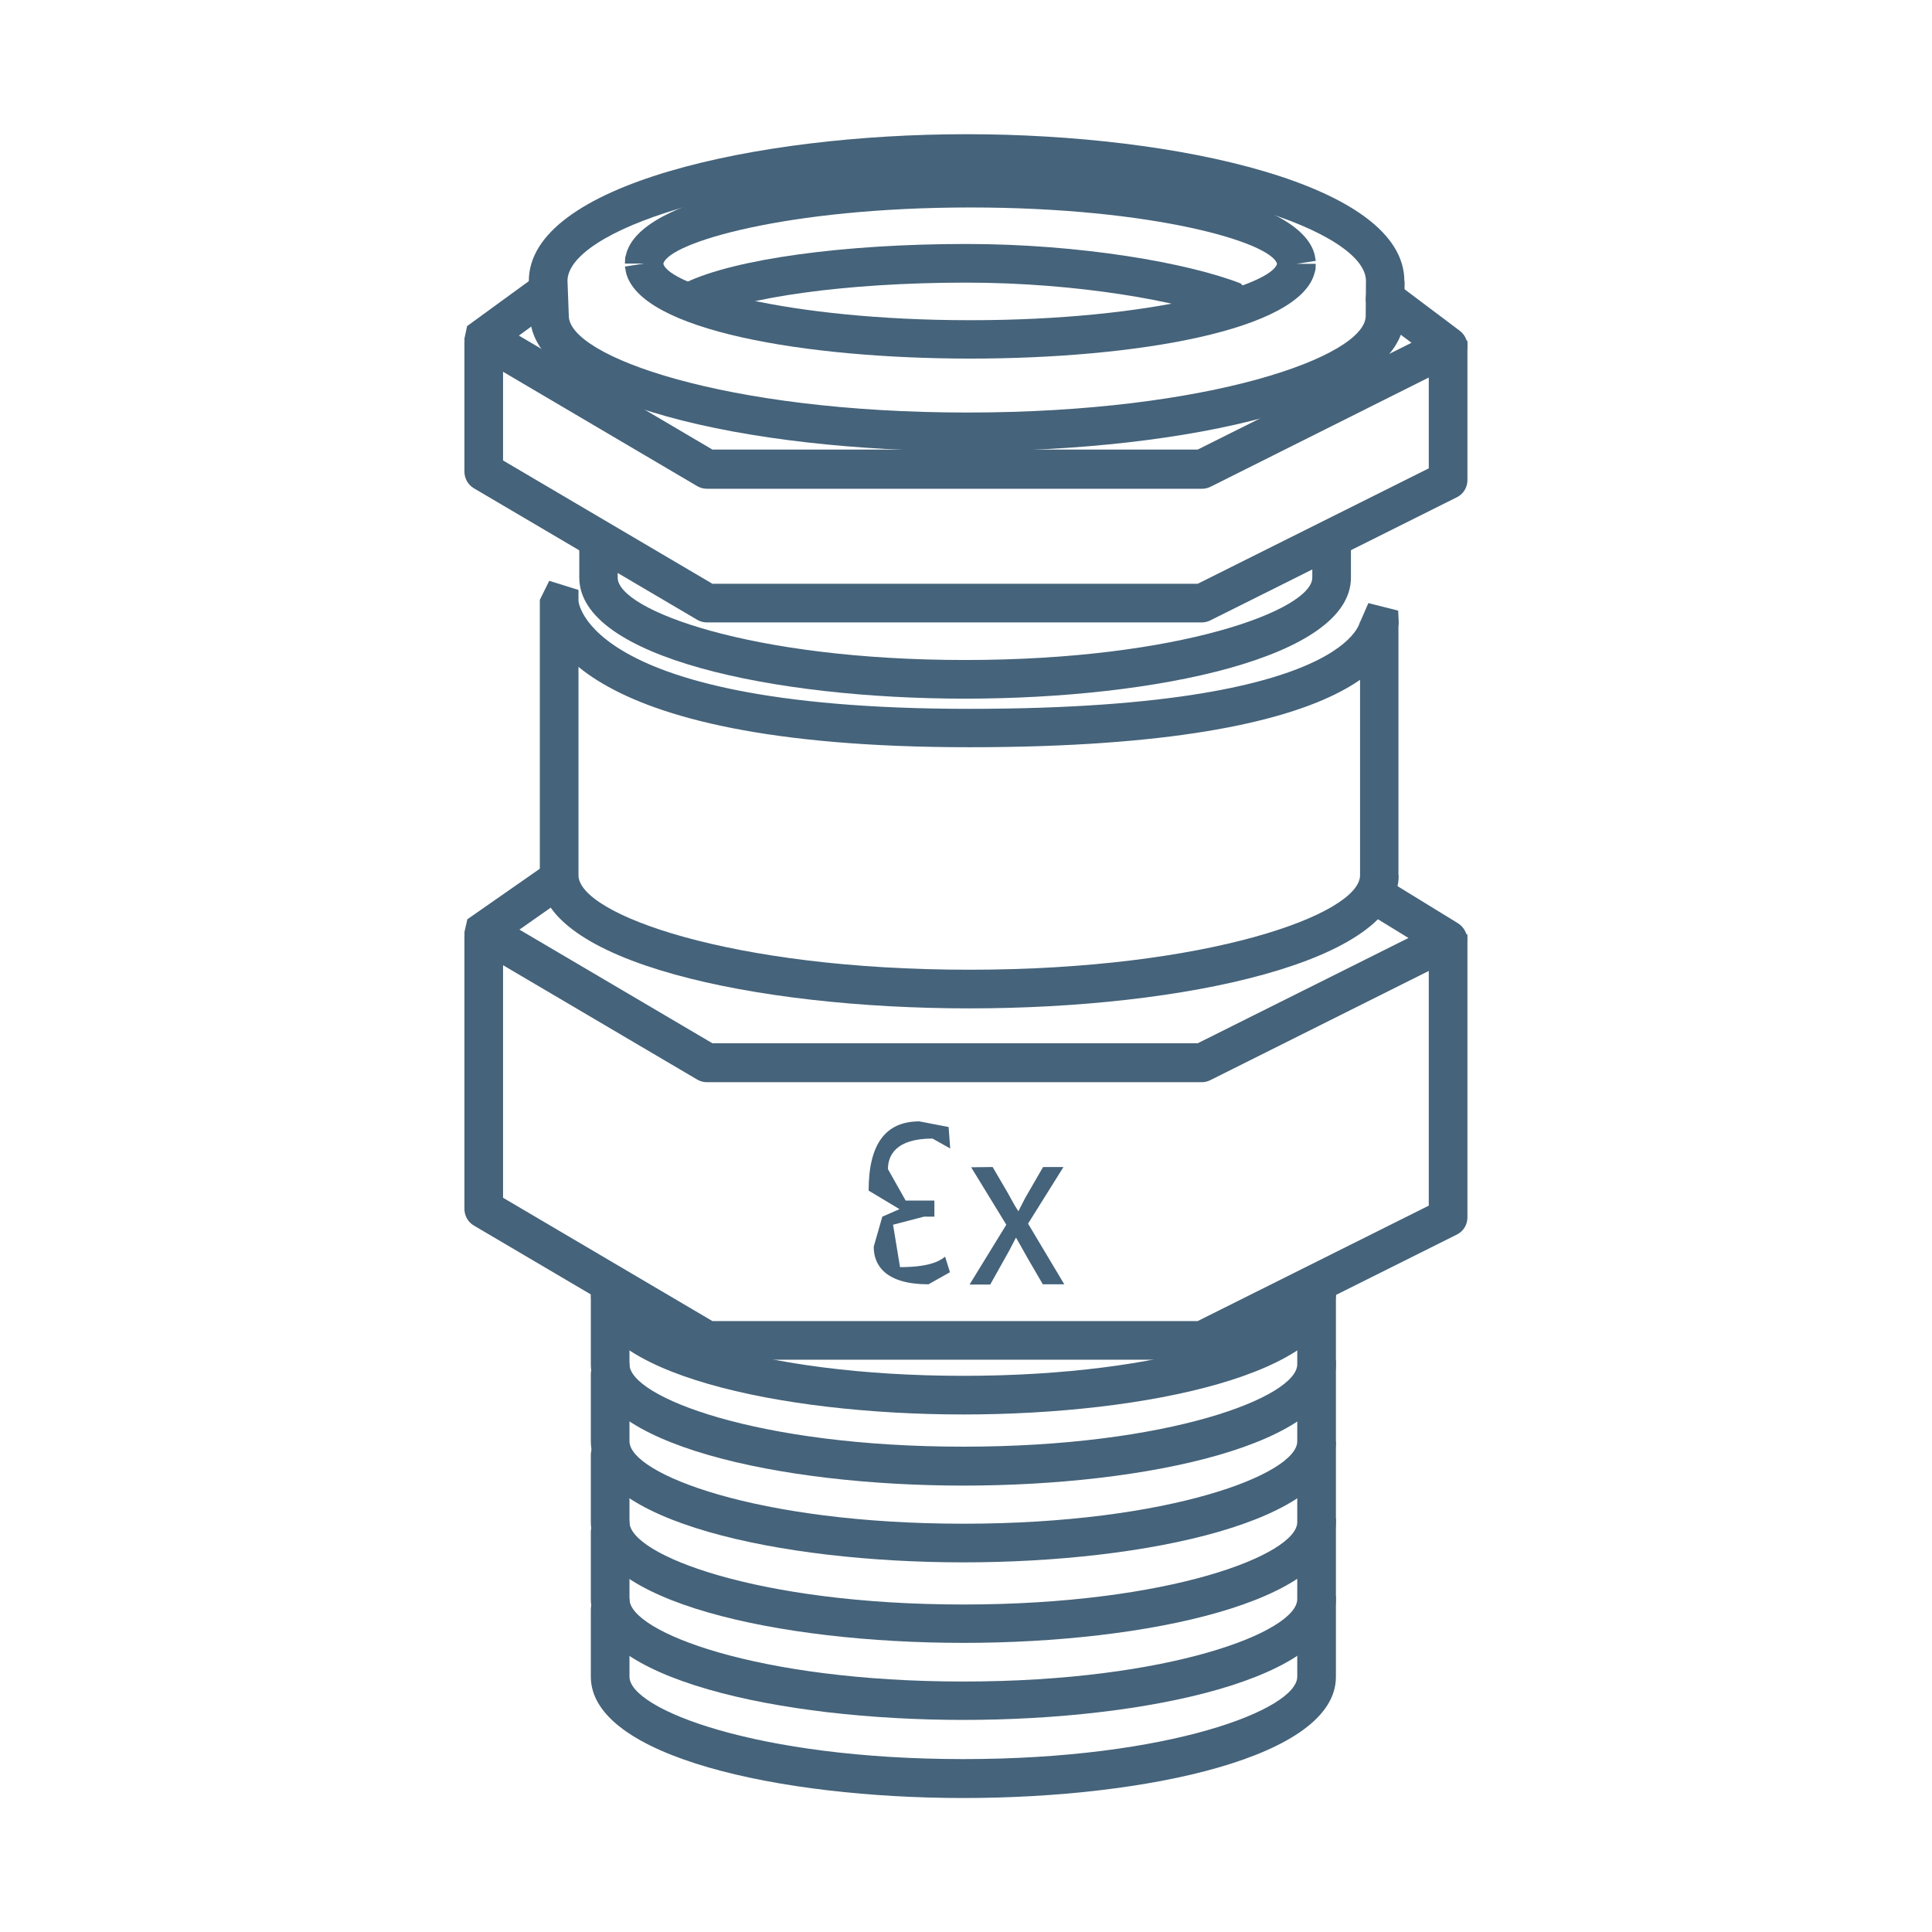
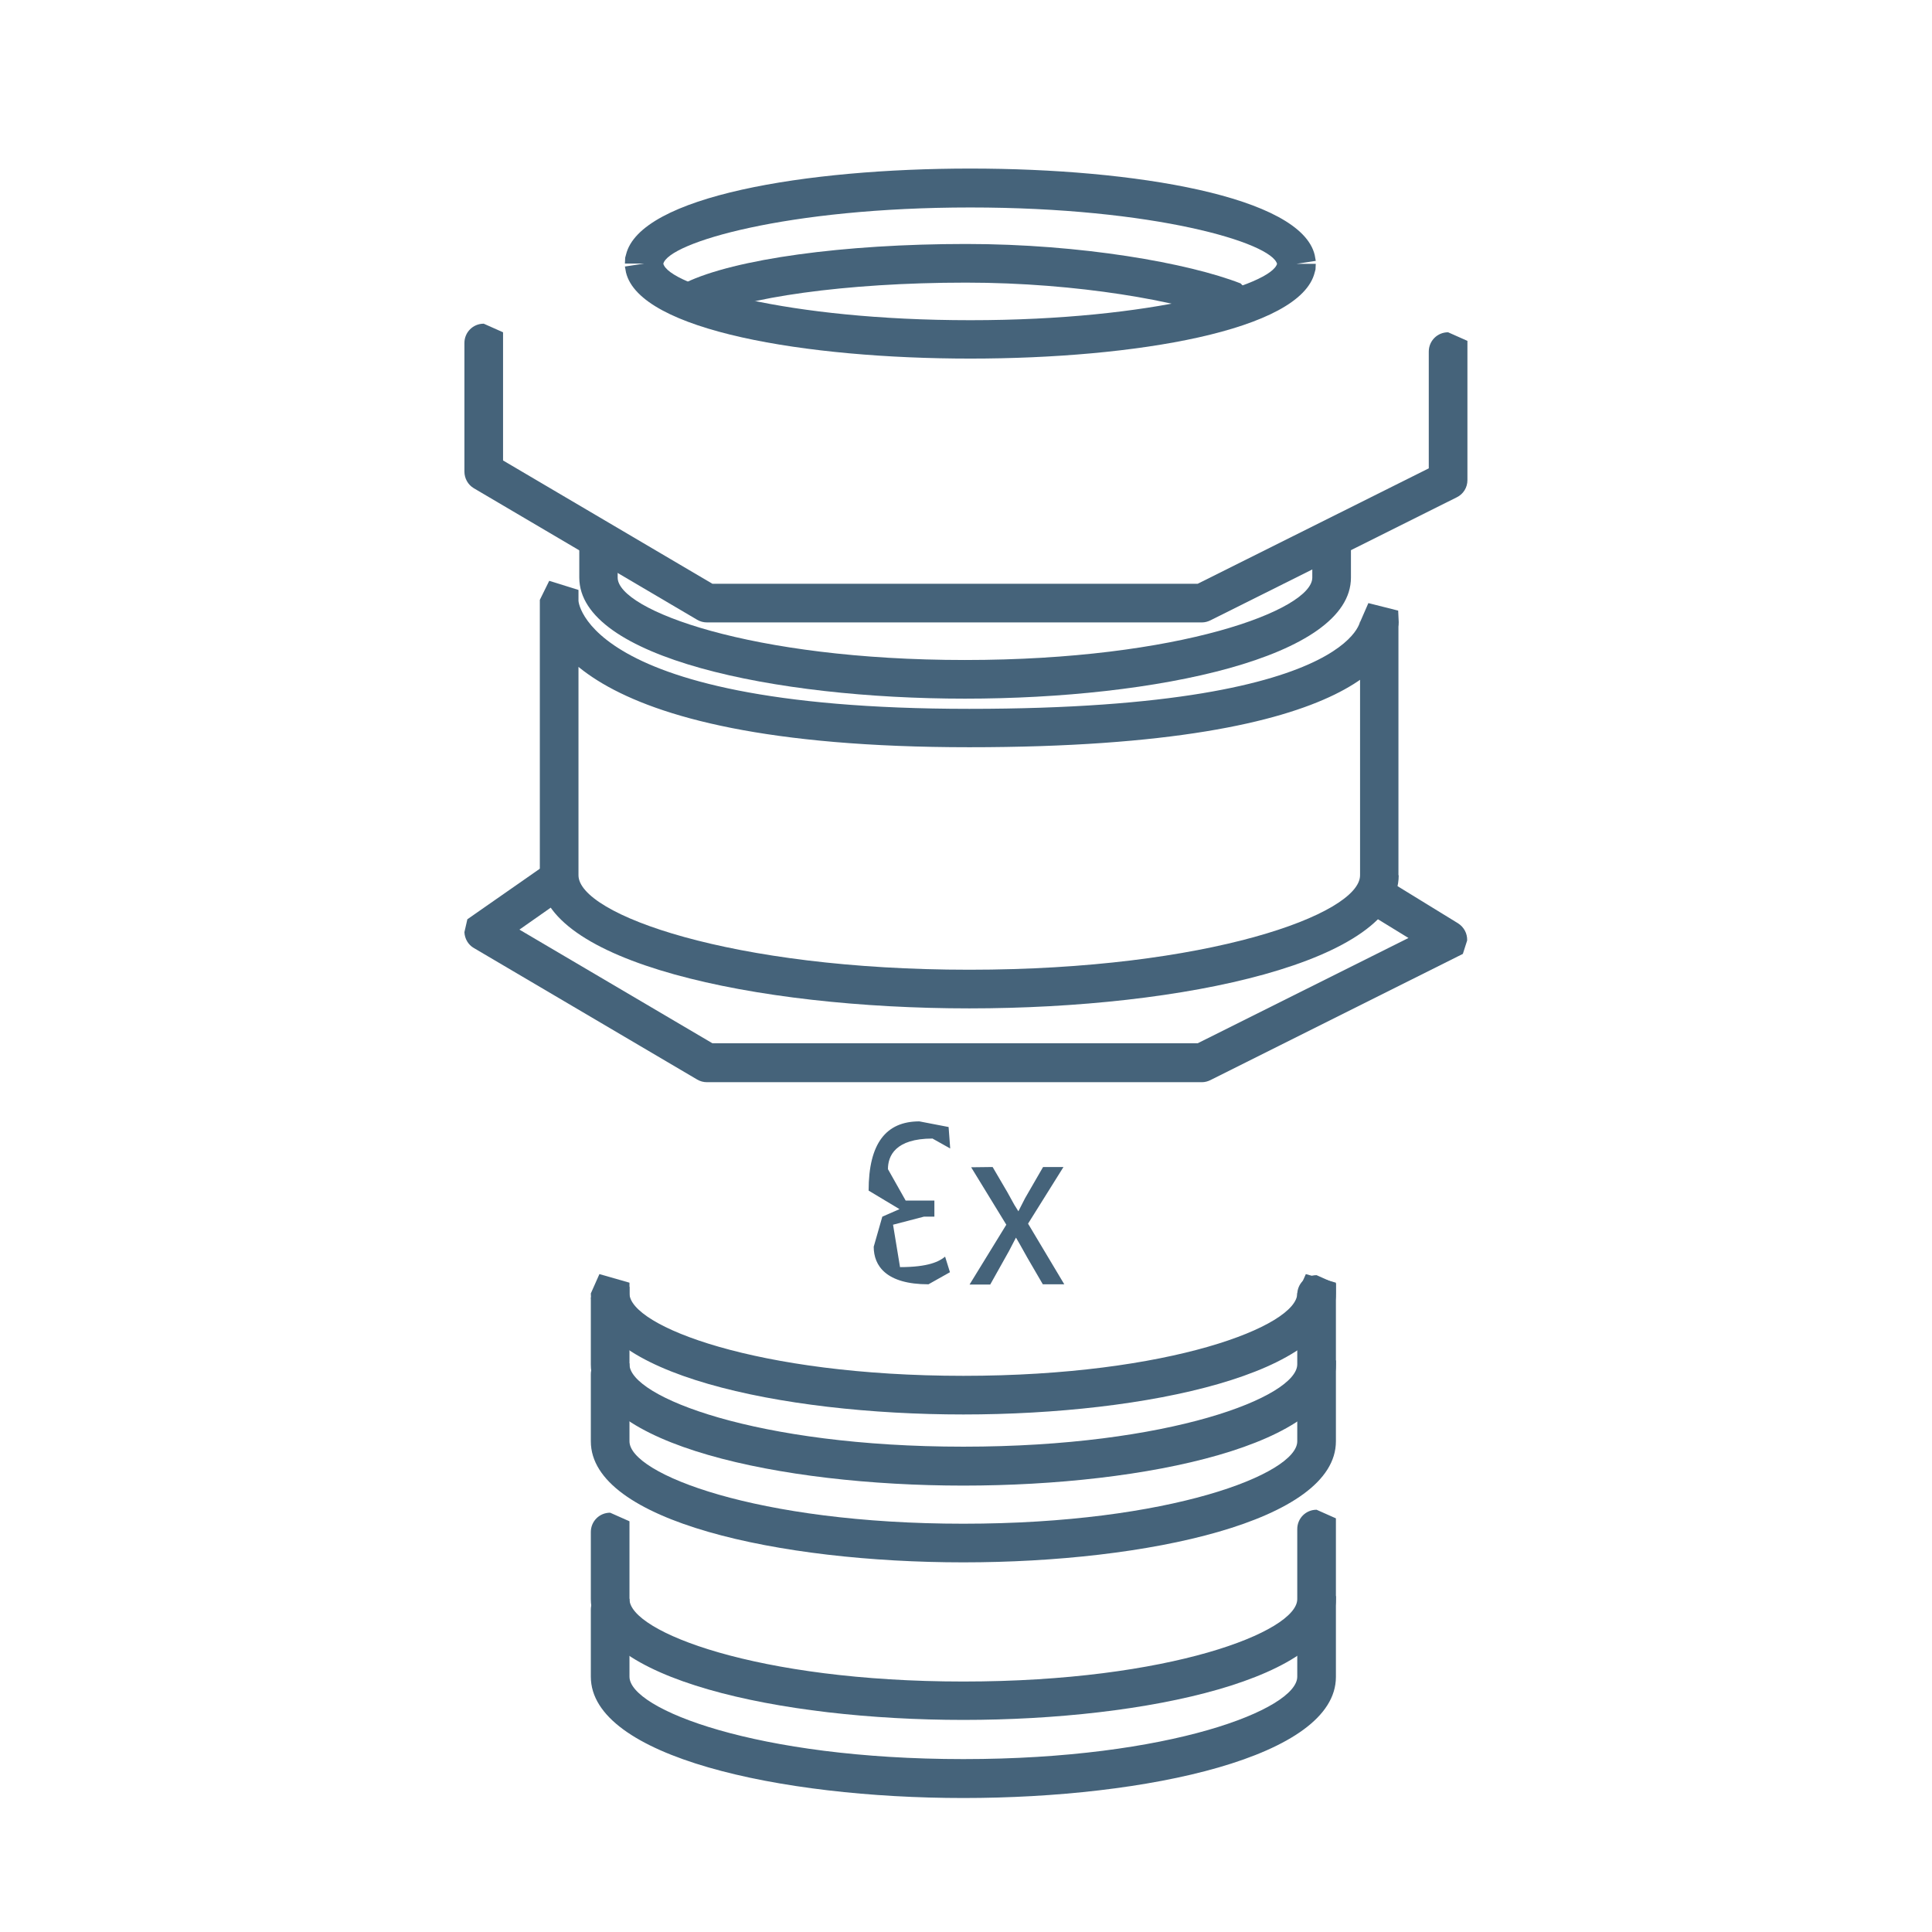
<svg xmlns="http://www.w3.org/2000/svg" width="1000" zoomAndPan="magnify" viewBox="0 0 750 750" height="1000" preserveAspectRatio="xMidYMid meet" version="1.0">
  <defs>
    <clipPath id="b1d94a9038">
      <path d="M 209.102 225 L 543 225 L 543 391.594 L 209.102 391.594 Z M 209.102 225 " clip-rule="nonzero" />
    </clipPath>
    <clipPath id="5ea7ca19b1">
      <path d="M 542.875 241.52 L 542.875 339.773 L 535.477 339.773 L 542.977 339.773 C 542.977 373.426 459.52 391.453 376.27 391.453 C 293.02 391.453 209.562 373.426 209.562 339.773 L 217.062 339.773 L 209.562 339.773 L 209.562 233.289 L 217.062 233.289 L 224.566 233.602 L 224.566 233.391 C 224.566 228.91 219.562 275.172 376.27 275.172 L 376.27 282.676 L 376.27 275.172 C 534.332 275.172 527.973 235.996 527.973 241.621 L 527.973 241.832 L 535.477 241.52 L 542.977 241.52 M 527.973 241.52 L 531.203 234.121 L 542.77 237.039 L 542.977 241.414 L 542.977 241.621 C 542.977 251.73 532.141 290.074 376.27 290.074 C 219.148 290.074 209.562 243.188 209.562 233.289 L 209.562 232.871 L 213.207 225.473 L 224.566 229.016 L 224.566 339.773 C 224.566 354.879 283.746 376.449 376.27 376.449 C 468.793 376.449 527.973 354.879 527.973 339.773 Z M 527.973 241.52 " clip-rule="nonzero" />
    </clipPath>
    <clipPath id="2b721eaa9d">
      <path d="M 224.535 203 L 525 203 L 525 271.992 L 224.535 271.992 Z M 224.535 203 " clip-rule="nonzero" />
    </clipPath>
    <clipPath id="8d65eb2254">
      <path d="M 239.777 210.676 L 239.777 224.223 L 232.277 224.223 L 239.777 224.223 C 239.777 236.727 291.352 256.211 374.602 256.211 L 374.602 263.711 L 374.602 256.211 C 457.852 256.211 509.43 236.727 509.43 224.223 L 516.93 224.223 L 509.43 224.223 L 509.43 210.676 C 509.43 206.512 512.762 203.176 516.93 203.176 L 524.434 206.512 L 524.434 224.223 C 524.434 255.273 448.578 271.215 374.602 271.215 C 300.625 271.215 224.879 255.273 224.879 224.223 L 224.879 210.676 C 224.879 206.512 228.211 203.176 232.379 203.176 L 239.883 206.512 Z M 239.777 210.676 " clip-rule="nonzero" />
    </clipPath>
    <clipPath id="bee718332a">
-       <path d="M 205.242 52.082 L 546 52.082 L 546 175.543 L 205.242 175.543 Z M 205.242 52.082 " clip-rule="nonzero" />
-     </clipPath>
+       </clipPath>
    <clipPath id="9cc1841c16">
      <path d="M 530.266 109.09 C 530.266 90.023 465.668 67.102 375.227 67.102 C 284.789 67.102 220.293 89.918 220.293 109.09 L 212.793 109.09 L 220.293 108.777 L 220.812 122.637 C 220.812 138.266 281.246 160.145 375.539 160.145 L 375.539 167.645 L 375.539 160.145 C 469.73 160.145 530.164 138.266 530.164 122.637 L 530.266 109.09 L 537.77 109.09 L 530.266 109.09 M 545.27 109.09 L 545.168 122.637 L 537.664 122.637 L 545.168 122.637 C 545.168 156.707 460.352 175.148 375.539 175.148 C 290.727 175.148 205.812 156.707 205.812 122.637 L 213.312 122.637 L 205.812 122.949 L 205.289 109.09 C 205.289 71.582 293.539 52.098 375.227 52.098 C 456.914 52.098 545.168 71.582 545.168 109.09 Z M 545.27 109.09 " clip-rule="nonzero" />
    </clipPath>
    <clipPath id="2a1d6b1caa">
      <path d="M 262 94.523 L 488 94.523 L 488 126 L 262 126 Z M 262 94.523 " clip-rule="nonzero" />
    </clipPath>
    <clipPath id="9cd6ba114c">
      <path d="M 266.137 109.715 C 285.207 100.547 327.508 94.711 375.02 94.711 L 375.02 102.215 L 375.02 94.711 C 419.719 94.711 461.293 102.109 481.609 110.027 L 487.34 115.863 L 479.941 125.449 L 476.086 123.988 C 458.062 117.008 418.57 109.715 375.02 109.715 C 327.613 109.715 288.434 115.652 272.703 123.262 L 264.473 123.469 L 262.387 111.484 Z M 266.137 109.715 " clip-rule="nonzero" />
    </clipPath>
    <clipPath id="69b2ae7721">
      <path d="M 242 65 L 511 65 L 511 140 L 242 140 Z M 242 65 " clip-rule="nonzero" />
    </clipPath>
    <clipPath id="d484890567">
      <path d="M 510.781 102.316 L 510.68 104.609 L 510.367 105.754 C 504.844 128.367 440.453 139.203 376.688 139.203 C 312.922 139.203 248.426 128.367 243.008 105.754 L 242.59 103.465 L 250.094 102.316 L 242.59 102.316 L 242.695 100.023 L 243.008 98.879 C 248.426 76.164 312.922 65.434 376.688 65.434 L 376.688 72.934 L 376.688 65.434 C 440.559 65.434 504.949 76.27 510.367 98.984 L 510.781 101.273 L 503.281 102.422 L 510.781 102.422 M 495.777 102.422 L 495.777 102.527 C 493.801 94.191 447.852 80.539 376.688 80.539 C 305.523 80.539 259.469 94.191 257.488 102.422 L 257.488 102.316 C 259.469 110.652 305.418 124.301 376.688 124.301 C 447.953 124.301 493.801 110.547 495.777 102.316 Z M 495.777 102.422 " clip-rule="nonzero" />
    </clipPath>
    <clipPath id="56e99928ad">
      <path d="M 229 495 L 519 495 L 519 576.781 L 229 576.781 Z M 229 495 " clip-rule="nonzero" />
    </clipPath>
    <clipPath id="10ef308a1b">
-       <path d="M 244.363 503.562 L 244.363 529.613 L 236.859 529.613 L 244.363 529.613 C 244.363 542.219 293.75 561.598 373.977 561.598 L 373.977 569.102 L 373.977 561.598 C 454.207 561.598 503.594 542.219 503.594 529.613 L 511.094 529.613 L 503.594 529.613 L 503.594 502.52 C 503.594 498.355 506.926 495.02 511.094 495.02 L 518.598 498.355 L 518.598 529.715 C 518.598 560.766 445.246 576.707 373.977 576.707 C 302.711 576.707 229.359 560.66 229.359 529.715 L 229.359 503.668 C 229.359 499.5 232.691 496.164 236.859 496.164 L 244.363 499.5 Z M 244.363 503.562 " clip-rule="nonzero" />
+       <path d="M 244.363 503.562 L 244.363 529.613 L 236.859 529.613 L 244.363 529.613 C 244.363 542.219 293.75 561.598 373.977 561.598 L 373.977 569.102 L 373.977 561.598 C 454.207 561.598 503.594 542.219 503.594 529.613 L 511.094 529.613 L 503.594 529.613 L 503.594 502.52 C 503.594 498.355 506.926 495.02 511.094 495.02 L 518.598 498.355 L 518.598 529.715 C 518.598 560.766 445.246 576.707 373.977 576.707 C 302.711 576.707 229.359 560.66 229.359 529.715 L 229.359 503.668 L 244.363 499.5 Z M 244.363 503.562 " clip-rule="nonzero" />
    </clipPath>
    <clipPath id="32286975ee">
      <path d="M 229 494 L 519 494 L 519 549.773 L 229 549.773 Z M 229 494 " clip-rule="nonzero" />
    </clipPath>
    <clipPath id="98dbbcf6c3">
      <path d="M 244.363 502.105 C 244.363 514.711 293.75 534.094 373.977 534.094 L 373.977 541.594 L 373.977 534.094 C 454.207 534.094 503.594 514.711 503.594 502.105 L 506.926 494.602 L 518.598 497.938 L 518.598 502.105 C 518.598 533.152 445.246 549.094 373.977 549.094 C 302.711 549.094 229.359 533.152 229.359 502.105 L 232.691 494.602 L 244.363 497.938 Z M 244.363 502.105 " clip-rule="nonzero" />
    </clipPath>
    <clipPath id="4d6f9823b4">
      <path d="M 229 524.695 L 519 524.695 L 519 607 L 229 607 Z M 229 524.695 " clip-rule="nonzero" />
    </clipPath>
    <clipPath id="ebd331b7c1">
      <path d="M 244.363 533.465 L 244.363 559.516 L 236.859 559.516 L 244.363 559.516 C 244.363 572.121 293.75 591.504 373.977 591.504 L 373.977 599.004 L 373.977 591.504 C 454.207 591.504 503.594 572.121 503.594 559.516 L 511.094 559.516 L 503.594 559.516 L 503.594 532.32 C 503.594 528.152 506.926 524.82 511.094 524.82 L 518.598 528.152 L 518.598 559.516 C 518.598 590.562 445.246 606.504 373.977 606.504 C 302.711 606.504 229.359 590.562 229.359 559.516 L 229.359 533.465 C 229.359 529.301 232.691 525.965 236.859 525.965 L 244.363 529.301 Z M 244.363 533.465 " clip-rule="nonzero" />
    </clipPath>
    <clipPath id="9785186c87">
      <path d="M 229 556 L 519 556 L 519 638 L 229 638 Z M 229 556 " clip-rule="nonzero" />
    </clipPath>
    <clipPath id="b792a07127">
      <path d="M 244.363 564.828 L 244.363 590.875 L 236.859 590.875 L 244.363 590.875 C 244.363 603.484 293.75 622.863 373.977 622.863 L 373.977 630.367 L 373.977 622.863 C 454.207 622.863 503.594 603.484 503.594 590.875 L 511.094 590.875 L 503.594 590.875 L 503.594 563.684 C 503.594 559.516 506.926 556.18 511.094 556.18 L 518.598 559.516 L 518.598 590.773 C 518.598 621.82 445.246 637.762 373.977 637.762 C 302.711 637.762 229.359 621.926 229.359 590.875 L 229.359 564.828 C 229.359 560.66 232.691 557.328 236.859 557.328 L 244.363 560.66 Z M 244.363 564.828 " clip-rule="nonzero" />
    </clipPath>
    <clipPath id="ca676a44a8">
      <path d="M 229 586 L 519 586 L 519 668 L 229 668 Z M 229 586 " clip-rule="nonzero" />
    </clipPath>
    <clipPath id="4175621e56">
      <path d="M 244.363 594.73 L 244.363 620.781 L 236.859 620.781 L 244.363 620.781 C 244.363 633.387 293.75 652.766 373.977 652.766 L 373.977 660.27 L 373.977 652.766 C 454.207 652.766 503.594 633.387 503.594 620.781 L 511.094 620.781 L 503.594 620.781 L 503.594 593.586 C 503.594 589.418 506.926 586.082 511.094 586.082 L 518.598 589.418 L 518.598 620.676 C 518.598 651.727 445.246 667.668 373.977 667.668 C 302.711 667.668 229.359 651.727 229.359 620.781 L 229.359 594.73 C 229.359 590.562 232.691 587.23 236.859 587.23 L 244.363 590.562 Z M 244.363 594.73 " clip-rule="nonzero" />
    </clipPath>
    <clipPath id="bc303b71ab">
      <path d="M 229 616 L 519 616 L 519 698 L 229 698 Z M 229 616 " clip-rule="nonzero" />
    </clipPath>
    <clipPath id="33ae26b2a0">
      <path d="M 244.363 624.844 L 244.363 650.891 L 236.859 650.891 L 244.363 650.891 C 244.363 663.5 293.75 682.879 373.977 682.879 L 373.977 690.379 L 373.977 682.879 C 454.207 682.879 503.594 663.5 503.594 650.891 L 511.094 650.891 L 503.594 650.891 L 503.594 623.801 C 503.594 619.633 506.926 616.301 511.094 616.301 L 518.598 619.633 L 518.598 650.996 C 518.598 682.047 445.246 697.988 373.977 697.988 C 302.711 697.988 229.359 681.941 229.359 650.891 L 229.359 624.844 C 229.359 620.676 232.691 617.344 236.859 617.344 L 244.363 620.676 Z M 244.363 624.844 " clip-rule="nonzero" />
    </clipPath>
    <clipPath id="2fd4225cbd">
-       <path d="M 180.168 105 L 570 105 L 570 190 L 180.168 190 Z M 180.168 105 " clip-rule="nonzero" />
-     </clipPath>
+       </clipPath>
    <clipPath id="d58d3a549f">
      <path d="M 216.648 119.195 L 192.16 137.012 L 187.785 130.969 L 191.641 124.512 L 278.328 175.566 L 274.473 182.023 L 274.473 174.523 L 466.605 174.523 L 466.605 182.023 L 463.27 175.355 L 558.816 127.637 L 562.148 134.305 L 557.668 140.348 L 533.184 122.008 C 529.852 119.508 529.227 114.82 531.727 111.484 L 538.914 107.527 L 566.629 128.367 C 568.715 129.93 569.859 132.43 569.652 135.035 L 567.879 139.93 L 470.043 188.902 C 469 189.422 467.855 189.734 466.711 189.734 L 274.473 189.734 C 273.117 189.734 271.867 189.422 270.617 188.691 L 183.93 137.637 C 181.742 136.387 180.387 134.098 180.285 131.492 L 181.324 126.594 L 207.789 107.32 C 211.125 104.922 215.812 105.652 218.312 108.984 L 219.98 117.008 Z M 216.648 119.195 " clip-rule="nonzero" />
    </clipPath>
    <clipPath id="69abf580a3">
      <path d="M 180.168 125.387 L 569.832 125.387 L 569.832 242 L 180.168 242 Z M 180.168 125.387 " clip-rule="nonzero" />
    </clipPath>
    <clipPath id="0ff8587029">
      <path d="M 195.285 133.16 L 195.285 183.066 L 187.785 183.066 L 191.641 176.605 L 278.328 227.66 L 274.473 234.121 L 274.473 226.621 L 466.605 226.621 L 466.605 234.121 L 463.27 227.453 L 558.816 179.734 L 562.148 186.402 L 554.648 186.402 L 554.648 136.492 C 554.648 132.324 557.98 128.992 562.148 128.992 L 569.652 132.324 L 569.652 186.402 C 569.652 189.215 568.09 191.82 565.484 193.07 L 469.938 240.789 C 468.898 241.309 467.75 241.621 466.605 241.621 L 274.473 241.621 C 273.117 241.621 271.867 241.309 270.617 240.582 L 183.93 189.527 C 181.637 188.172 180.285 185.672 180.285 183.066 L 180.285 133.16 C 180.285 128.992 183.617 125.656 187.785 125.656 L 195.285 128.992 Z M 195.285 133.16 " clip-rule="nonzero" />
    </clipPath>
    <clipPath id="cbec5b8382">
      <path d="M 180.168 335 L 569.832 335 L 569.832 420.527 L 180.168 420.527 Z M 180.168 335 " clip-rule="nonzero" />
    </clipPath>
    <clipPath id="bf5120fd45">
      <path d="M 218.211 349.254 L 192.059 367.594 L 187.785 361.445 L 191.641 354.984 L 278.328 406.039 L 274.473 412.5 L 274.473 404.996 L 466.605 404.996 L 466.605 412.5 L 463.27 405.832 L 558.816 358.109 L 562.148 364.777 L 558.191 371.133 L 532.039 355.09 C 528.496 352.902 527.453 348.316 529.539 344.773 L 536.309 340.188 L 566.004 358.422 C 568.297 359.883 569.652 362.383 569.547 365.09 L 567.879 370.301 L 469.938 419.27 C 468.898 419.793 467.75 420.105 466.605 420.105 L 274.473 420.105 C 273.117 420.105 271.867 419.793 270.617 419.062 L 183.93 368.008 C 181.742 366.758 180.387 364.363 180.285 361.859 L 181.43 356.859 L 209.664 337.168 C 213.105 334.77 217.688 335.605 220.086 339.043 L 221.648 347.066 Z M 218.211 349.254 " clip-rule="nonzero" />
    </clipPath>
    <clipPath id="119838732d">
      <path d="M 180.168 356 L 569.832 356 L 569.832 528 L 180.168 528 Z M 180.168 356 " clip-rule="nonzero" />
    </clipPath>
    <clipPath id="c8d8679010">
-       <path d="M 195.285 363.633 L 195.285 469.285 L 187.785 469.285 L 191.641 462.824 L 278.328 513.879 L 274.473 520.34 L 274.473 512.836 L 466.605 512.836 L 466.605 520.34 L 463.27 513.672 L 558.816 465.949 L 562.148 472.617 L 554.648 472.617 L 554.648 366.965 C 554.648 362.801 557.98 359.465 562.148 359.465 L 569.652 362.801 L 569.652 472.617 C 569.652 475.43 568.09 478.035 565.484 479.285 L 469.938 527.008 C 468.898 527.527 467.75 527.84 466.605 527.84 L 274.473 527.84 C 273.117 527.84 271.867 527.527 270.617 526.797 L 183.93 475.742 C 181.637 474.391 180.285 471.891 180.285 469.285 L 180.285 363.633 C 180.285 359.465 183.617 356.129 187.785 356.129 L 195.285 359.465 Z M 195.285 363.633 " clip-rule="nonzero" />
-     </clipPath>
+       </clipPath>
    <clipPath id="4e16fadd9d">
      <path d="M 337 435 L 369 435 L 369 499 L 337 499 Z M 337 435 " clip-rule="nonzero" />
    </clipPath>
    <clipPath id="bc7c590202">
      <path d="M 368.871 445.84 L 361.996 441.984 C 347.512 441.984 344.699 448.758 344.699 453.863 L 351.574 466.055 L 362.727 466.055 L 362.727 472.305 L 358.66 472.305 L 346.68 475.43 L 349.387 491.895 C 360.434 491.895 364.602 489.707 366.891 487.832 L 368.77 493.875 L 360.434 498.562 C 343.969 498.562 339.176 491.371 339.176 483.977 L 342.512 472.305 L 349.18 469.387 L 337.199 462.199 C 337.199 443.859 343.969 435.316 356.891 435.316 L 368.246 437.504 Z M 368.871 445.84 " clip-rule="nonzero" />
    </clipPath>
    <clipPath id="ad2eabf440">
      <path d="M 376 453 L 413.578 453 L 413.578 499 L 376 499 Z M 376 453 " clip-rule="nonzero" />
    </clipPath>
    <clipPath id="1bda88ed21">
      <path d="M 385.336 453.031 L 391.066 462.824 L 393.773 467.723 L 395.336 470.223 L 397.941 465.117 L 404.922 453.031 L 412.84 453.031 L 399.09 475.016 L 413.152 498.562 L 404.82 498.562 L 398.879 488.352 L 395.961 483.141 L 394.398 480.434 L 391.691 485.641 L 384.398 498.668 L 376.375 498.668 L 390.648 475.43 L 377 453.133 Z M 385.336 453.031 " clip-rule="nonzero" />
    </clipPath>
  </defs>
  <g clip-path="url(#b1d94a9038)">
    <g clip-path="url(#5ea7ca19b1)">
      <path fill="#45637a" d="M 128.082 0 L 621.914 0 L 621.914 750.395 L 128.082 750.395 Z M 128.082 0 " fill-opacity="1" fill-rule="nonzero" />
    </g>
  </g>
  <g clip-path="url(#2b721eaa9d)">
    <g clip-path="url(#8d65eb2254)">
      <path fill="#45637a" d="M 128.082 0 L 621.914 0 L 621.914 750.395 L 128.082 750.395 Z M 128.082 0 " fill-opacity="1" fill-rule="nonzero" />
    </g>
  </g>
  <g clip-path="url(#bee718332a)">
    <g clip-path="url(#9cc1841c16)">
      <path fill="#45637a" d="M 128.082 0 L 621.914 0 L 621.914 750.395 L 128.082 750.395 Z M 128.082 0 " fill-opacity="1" fill-rule="nonzero" />
    </g>
  </g>
  <g clip-path="url(#2a1d6b1caa)">
    <g clip-path="url(#9cd6ba114c)">
      <path fill="#45637a" d="M 128.082 0 L 621.914 0 L 621.914 750.395 L 128.082 750.395 Z M 128.082 0 " fill-opacity="1" fill-rule="nonzero" />
    </g>
  </g>
  <g clip-path="url(#69b2ae7721)">
    <g clip-path="url(#d484890567)">
      <path fill="#45637a" d="M 128.082 0 L 621.914 0 L 621.914 750.395 L 128.082 750.395 Z M 128.082 0 " fill-opacity="1" fill-rule="nonzero" />
    </g>
  </g>
  <g clip-path="url(#56e99928ad)">
    <g clip-path="url(#10ef308a1b)">
      <path fill="#45637a" d="M 128.082 0 L 621.914 0 L 621.914 750.395 L 128.082 750.395 Z M 128.082 0 " fill-opacity="1" fill-rule="nonzero" />
    </g>
  </g>
  <g clip-path="url(#32286975ee)">
    <g clip-path="url(#98dbbcf6c3)">
      <path fill="#45637a" d="M 128.082 0 L 621.914 0 L 621.914 750.395 L 128.082 750.395 Z M 128.082 0 " fill-opacity="1" fill-rule="nonzero" />
    </g>
  </g>
  <g clip-path="url(#4d6f9823b4)">
    <g clip-path="url(#ebd331b7c1)">
      <path fill="#45637a" d="M 128.082 0 L 621.914 0 L 621.914 750.395 L 128.082 750.395 Z M 128.082 0 " fill-opacity="1" fill-rule="nonzero" />
    </g>
  </g>
  <g clip-path="url(#9785186c87)">
    <g clip-path="url(#b792a07127)">
-       <path fill="#45637a" d="M 128.082 0 L 621.914 0 L 621.914 750.395 L 128.082 750.395 Z M 128.082 0 " fill-opacity="1" fill-rule="nonzero" />
-     </g>
+       </g>
  </g>
  <g clip-path="url(#ca676a44a8)">
    <g clip-path="url(#4175621e56)">
      <path fill="#45637a" d="M 128.082 0 L 621.914 0 L 621.914 750.395 L 128.082 750.395 Z M 128.082 0 " fill-opacity="1" fill-rule="nonzero" />
    </g>
  </g>
  <g clip-path="url(#bc303b71ab)">
    <g clip-path="url(#33ae26b2a0)">
      <path fill="#45637a" d="M 128.082 0 L 621.914 0 L 621.914 750.395 L 128.082 750.395 Z M 128.082 0 " fill-opacity="1" fill-rule="nonzero" />
    </g>
  </g>
  <g clip-path="url(#2fd4225cbd)">
    <g clip-path="url(#d58d3a549f)">
-       <path fill="#45637a" d="M 128.082 0 L 621.914 0 L 621.914 750.395 L 128.082 750.395 Z M 128.082 0 " fill-opacity="1" fill-rule="nonzero" />
-     </g>
+       </g>
  </g>
  <g clip-path="url(#69abf580a3)">
    <g clip-path="url(#0ff8587029)">
      <path fill="#45637a" d="M 128.082 0 L 621.914 0 L 621.914 750.395 L 128.082 750.395 Z M 128.082 0 " fill-opacity="1" fill-rule="nonzero" />
    </g>
  </g>
  <g clip-path="url(#cbec5b8382)">
    <g clip-path="url(#bf5120fd45)">
      <path fill="#45637a" d="M 128.082 0 L 621.914 0 L 621.914 750.395 L 128.082 750.395 Z M 128.082 0 " fill-opacity="1" fill-rule="nonzero" />
    </g>
  </g>
  <g clip-path="url(#119838732d)">
    <g clip-path="url(#c8d8679010)">
      <path fill="#45637a" d="M 128.082 0 L 621.914 0 L 621.914 750.395 L 128.082 750.395 Z M 128.082 0 " fill-opacity="1" fill-rule="nonzero" />
    </g>
  </g>
  <g clip-path="url(#4e16fadd9d)">
    <g clip-path="url(#bc7c590202)">
      <path fill="#45637a" d="M 128.082 0 L 621.914 0 L 621.914 750.395 L 128.082 750.395 Z M 128.082 0 " fill-opacity="1" fill-rule="nonzero" />
    </g>
  </g>
  <g clip-path="url(#ad2eabf440)">
    <g clip-path="url(#1bda88ed21)">
      <path fill="#45637a" d="M 128.082 0 L 621.914 0 L 621.914 750.395 L 128.082 750.395 Z M 128.082 0 " fill-opacity="1" fill-rule="nonzero" />
    </g>
  </g>
</svg>